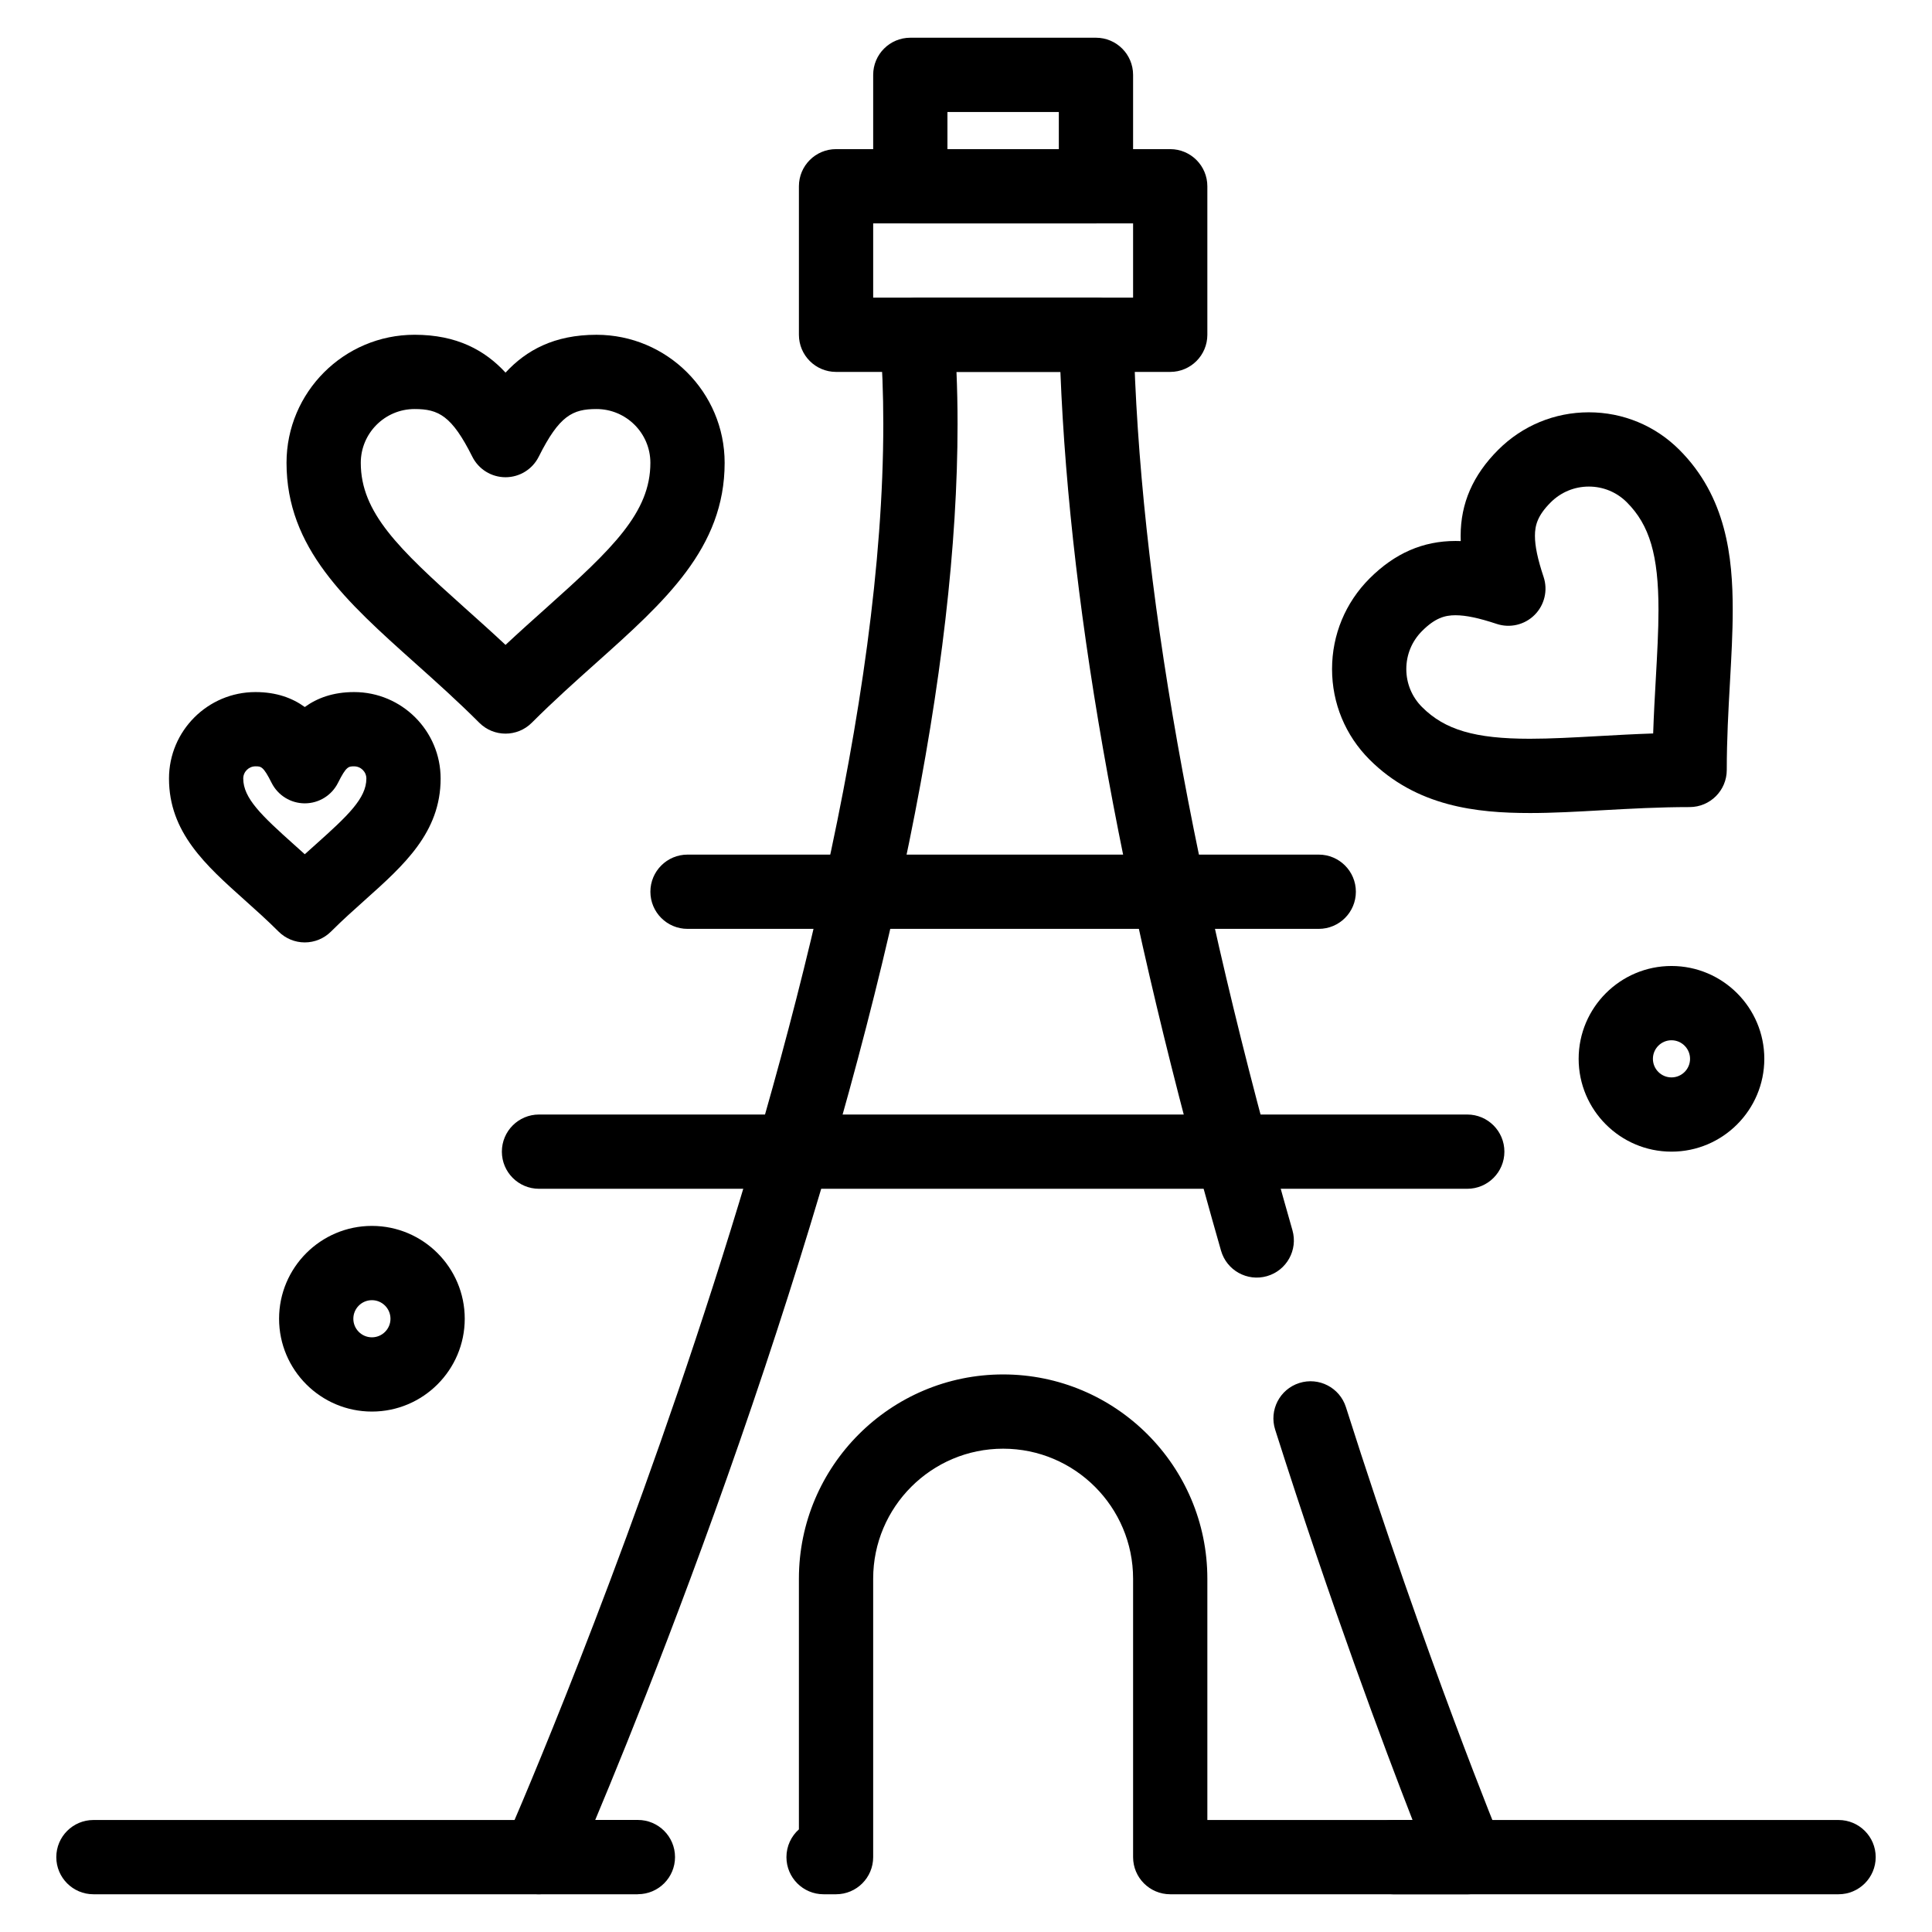
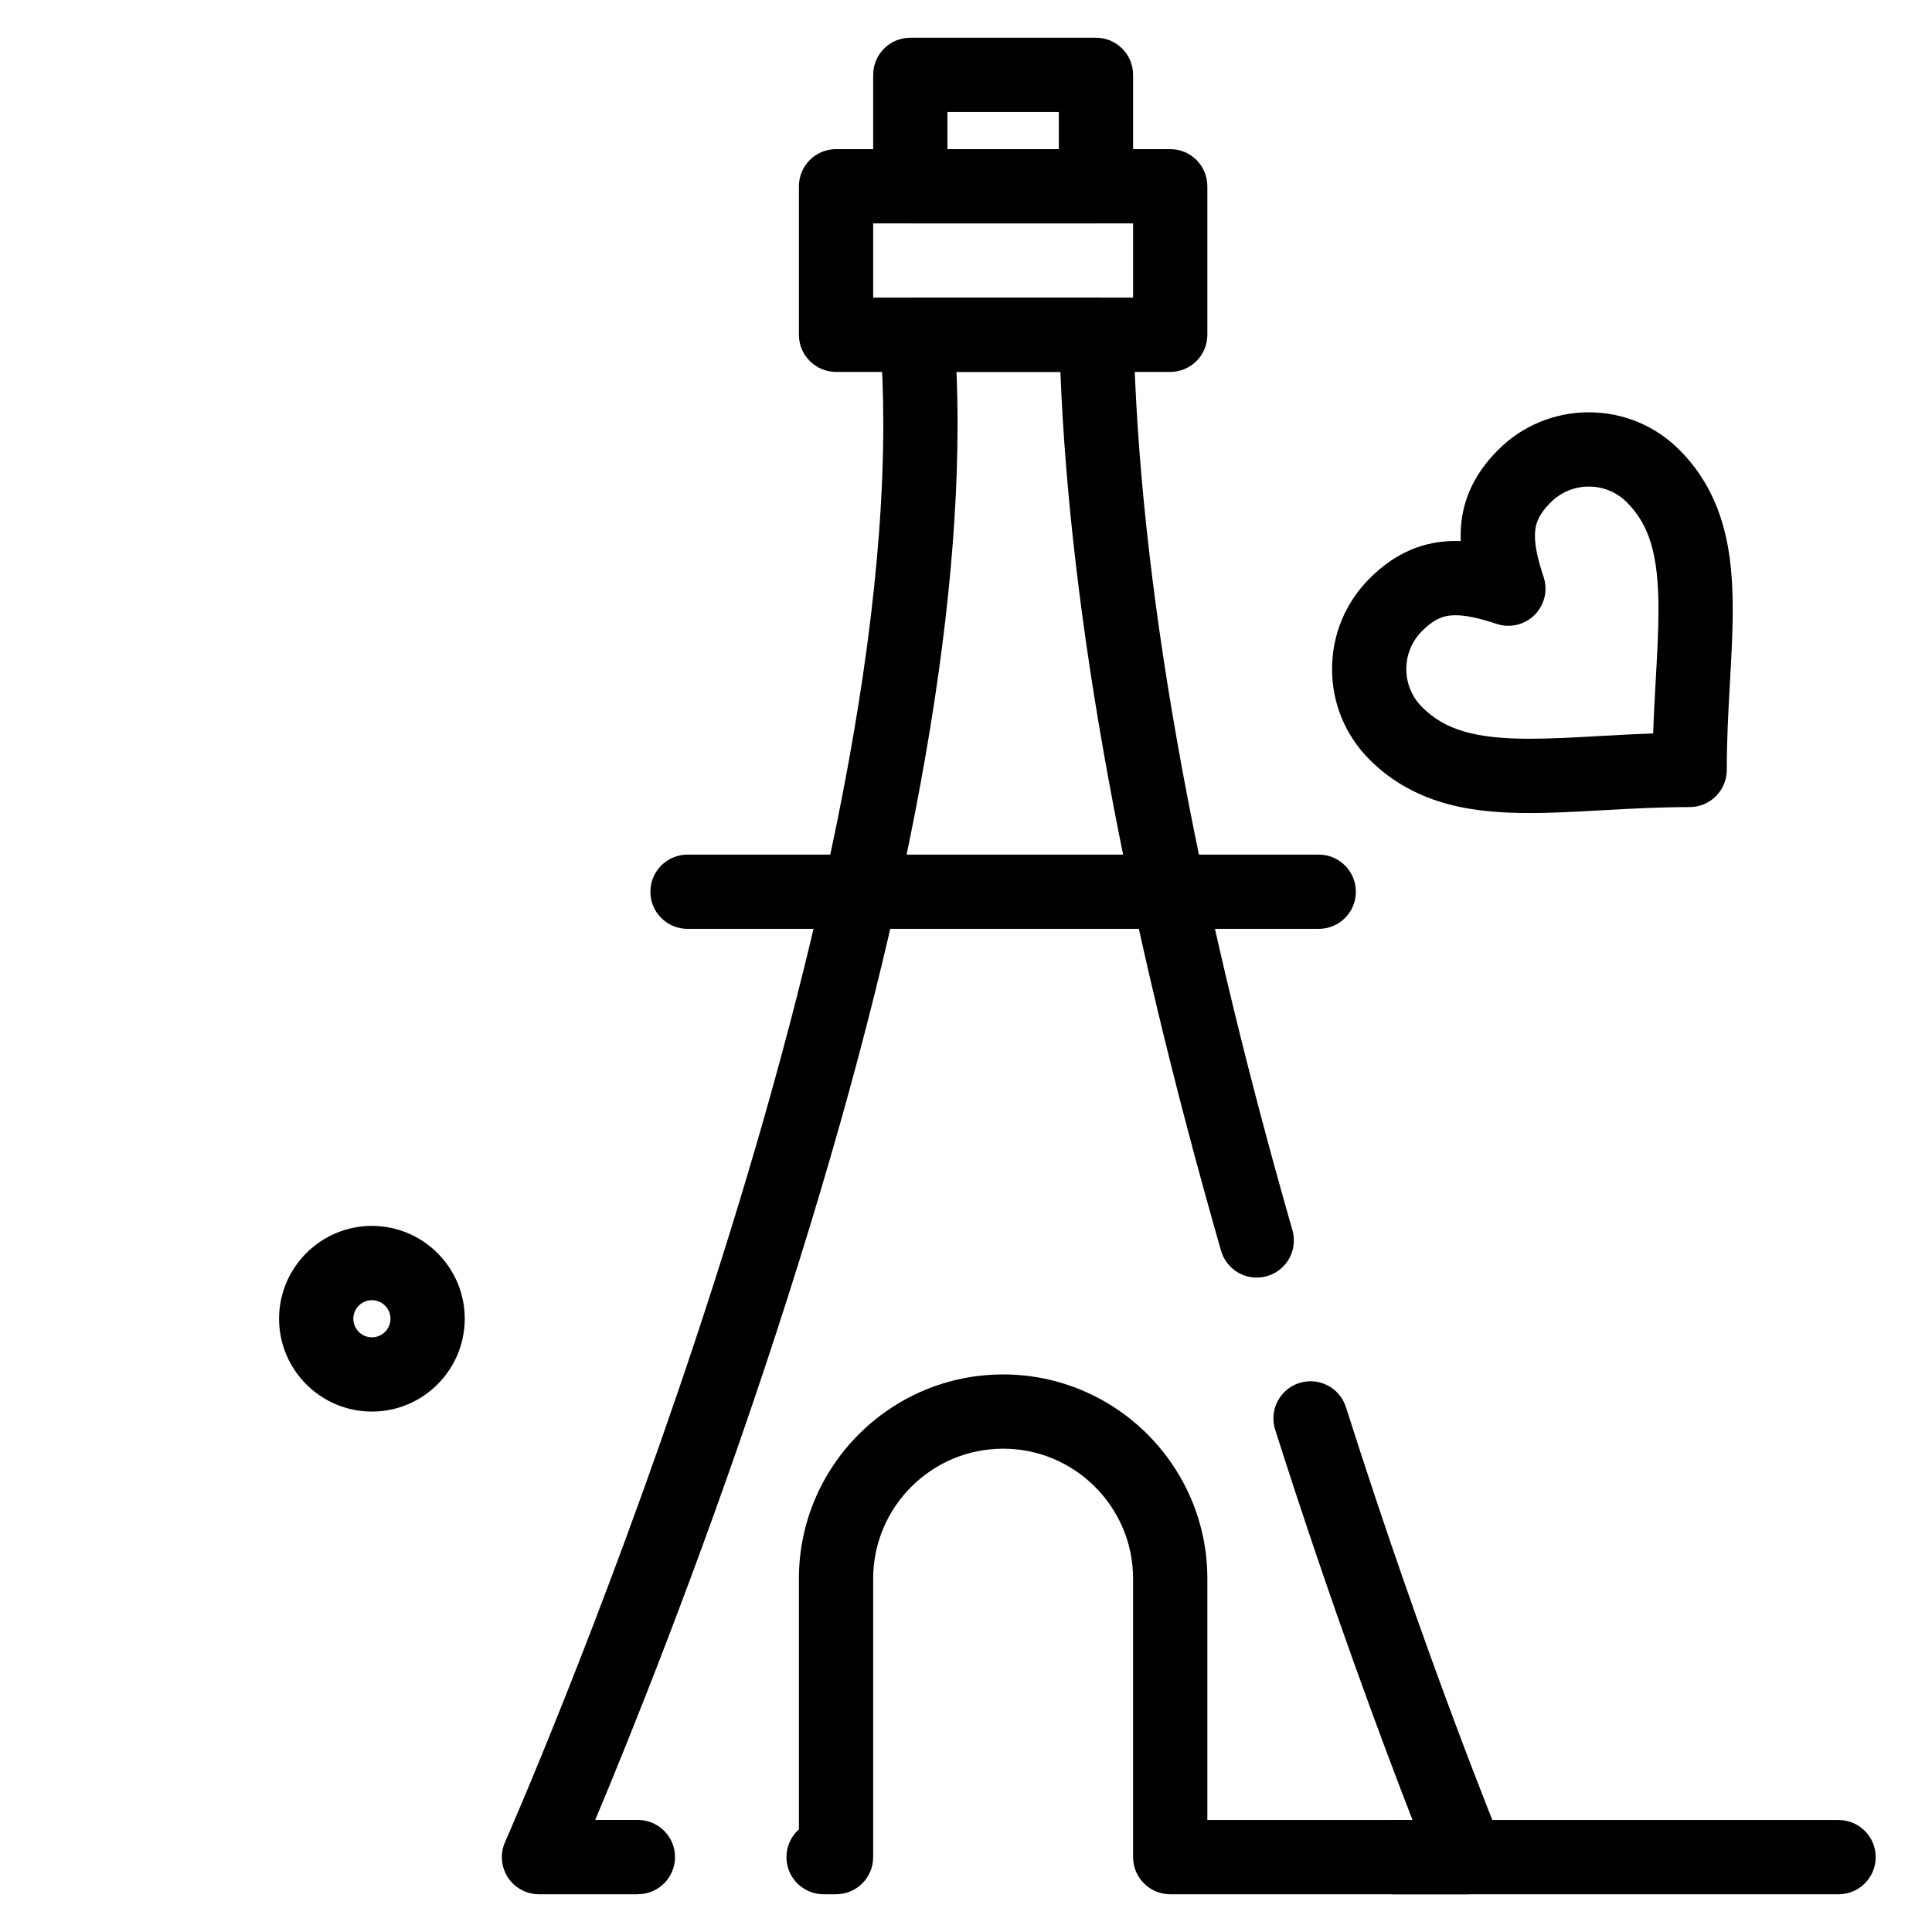
<svg xmlns="http://www.w3.org/2000/svg" fill="#000000" width="800px" height="800px" version="1.1" viewBox="144 144 512 512">
  <g>
    <path d="m532.84 646h-78.719c-5.434 0-9.84-4.406-9.84-9.84v-73.801c0-18.992-15.449-34.441-34.441-34.441-18.992 0-34.441 15.449-34.441 34.441v73.801c0 5.434-4.406 9.84-9.84 9.84h-3.305c-5.434 0-9.84-4.406-9.84-9.84 0-2.926 1.277-5.555 3.305-7.359v-66.441c0-29.844 24.277-54.121 54.121-54.121s54.121 24.277 54.121 54.121v63.961h54.379c-7.41-19.027-21.504-56.57-36.41-103.45-1.648-5.18 1.215-10.711 6.394-12.359 5.18-1.648 10.711 1.215 12.359 6.394 21.402 67.305 41.055 115.02 41.254 115.5 1.254 3.035 0.914 6.5-0.914 9.23-1.832 2.731-4.898 4.371-8.184 4.371zm-219.79 0h-26.211c-3.328 0-6.434-1.684-8.25-4.477-1.816-2.789-2.098-6.309-0.746-9.355 1.004-2.262 100.24-227.75 100.24-375.8 0-7.965-0.293-15.664-0.863-22.871-0.219-2.738 0.719-5.441 2.578-7.457 1.863-2.016 4.484-3.164 7.231-3.164h47.535c5.352 0 9.723 4.277 9.84 9.625 1.414 65.039 15.578 144.95 42.105 237.52 1.496 5.227-1.523 10.672-6.75 12.172-5.227 1.496-10.672-1.523-12.172-6.75-25.711-89.707-40.016-167.99-42.57-232.89h-27.539c0.191 4.496 0.285 9.113 0.285 13.812 0 64.055-17.176 148.16-51.047 249.96-17.879 53.73-35.941 98.445-44.973 119.98h11.305c5.434 0 9.84 4.406 9.84 9.84s-4.402 9.84-9.84 9.84z" />
    <path d="m454.12 242.56h-88.559c-5.434 0-9.84-4.406-9.84-9.84v-39.359c0-5.434 4.406-9.84 9.84-9.84h88.559c5.434 0 9.84 4.406 9.84 9.84v39.359c0 5.434-4.406 9.84-9.84 9.84zm-78.719-19.68h68.879v-19.68h-68.879z" />
    <path d="m434.44 203.2h-49.199c-5.434 0-9.84-4.406-9.84-9.84v-29.523c0-5.434 4.406-9.84 9.84-9.84h49.199c5.434 0 9.84 4.406 9.84 9.84v29.52c0 5.438-4.406 9.844-9.84 9.844zm-39.359-19.68h29.52v-9.84h-29.52z" />
-     <path d="m532.84 459.04h-246c-5.434 0-9.84-4.406-9.84-9.84 0-5.434 4.406-9.84 9.84-9.84h246c5.434 0 9.84 4.406 9.84 9.84 0 5.434-4.406 9.84-9.84 9.84z" />
    <path d="m493.48 390.16h-167.28c-5.434 0-9.84-4.406-9.84-9.84 0-5.434 4.406-9.84 9.84-9.84h167.28c5.434 0 9.84 4.406 9.84 9.84 0 5.434-4.406 9.84-9.84 9.84z" />
    <path d="m631.24 646h-118.08c-5.434 0-9.84-4.406-9.84-9.84s4.406-9.84 9.84-9.84h118.08c5.434 0 9.84 4.406 9.84 9.84-0.004 5.434-4.41 9.84-9.844 9.84z" />
-     <path d="m286.84 646h-118.08c-5.434 0-9.84-4.406-9.84-9.84s4.406-9.84 9.84-9.84h118.08c5.434 0 9.84 4.406 9.84 9.84s-4.406 9.84-9.84 9.84z" />
    <path d="m549.41 359.46c-14 0-29.992-1.684-42.465-14.156-6.41-6.41-9.938-14.93-9.938-24 0-9.066 3.531-17.59 9.938-24 6.688-6.688 14.145-9.941 22.789-9.941 0.457 0 0.918 0.008 1.379 0.027-0.02-0.465-0.027-0.926-0.027-1.379 0-8.645 3.254-16.098 9.941-22.789 6.418-6.418 14.949-9.957 24.023-9.957 9.062 0 17.586 3.527 23.992 9.934 12.465 12.465 14.148 28.441 14.148 42.422 0 6.109-0.355 12.477-0.734 19.219-0.418 7.426-0.844 15.105-0.844 23.203 0 5.434-4.406 9.84-9.84 9.84-8.086 0-15.754 0.43-23.172 0.84-6.734 0.383-13.094 0.738-19.191 0.738zm-19.676-52.414c-2.816 0-5.406 0.711-8.871 4.176-2.691 2.691-4.176 6.273-4.176 10.082 0 3.812 1.484 7.391 4.176 10.082 6.039 6.039 14.043 8.391 28.547 8.391 5.551 0 11.645-0.34 18.098-0.699 4.734-0.266 9.566-0.535 14.598-0.703 0.168-5.043 0.441-9.887 0.707-14.633 0.359-6.461 0.703-12.562 0.703-18.121 0-14.48-2.352-22.473-8.383-28.504-2.688-2.691-6.269-4.172-10.074-4.172-3.816 0-7.406 1.488-10.109 4.191-3.465 3.465-4.176 6.051-4.176 8.871 0 2.731 0.727 6.188 2.293 10.879 1.18 3.535 0.258 7.434-2.379 10.07-2.637 2.637-6.535 3.555-10.066 2.379-4.699-1.562-8.156-2.289-10.887-2.289z" />
-     <path d="m277.97 338.42c-2.519 0-5.035-0.961-6.957-2.883-5.719-5.719-11.441-10.836-16.977-15.789-18.301-16.367-34.105-30.504-34.105-53.094 0-18.715 15.223-33.938 33.938-33.938 11.195 0 18.625 4.102 24.102 10.031 5.473-5.926 12.902-10.027 24.098-10.027 18.73 0 33.969 15.227 33.969 33.938 0 22.582-15.805 36.711-34.105 53.07-5.547 4.957-11.281 10.086-17.004 15.809-1.922 1.922-4.441 2.883-6.957 2.883zm-24.102-86.02c-7.863 0-14.258 6.394-14.258 14.258 0 13.148 9.953 22.691 27.543 38.422 3.535 3.16 7.141 6.387 10.816 9.824 3.688-3.445 7.305-6.68 10.848-9.848 17.586-15.723 27.539-25.258 27.539-38.398 0-7.863-6.41-14.258-14.289-14.258-6.332 0-9.859 1.754-15.297 12.633-1.668 3.332-5.074 5.441-8.801 5.441-3.727 0-7.133-2.106-8.801-5.441-5.441-10.879-8.965-12.633-15.301-12.633z" />
-     <path d="m224.77 393.75c-2.609 0-5.113-1.039-6.957-2.883-3.012-3.012-6.07-5.746-9.027-8.391-10.285-9.199-20-17.887-20-32.156 0-12.633 10.277-22.914 22.914-22.914 5.57 0 9.789 1.582 13.07 3.961 3.281-2.379 7.504-3.961 13.074-3.961 12.641 0 22.926 10.277 22.926 22.914 0 14.266-9.715 22.949-20 32.145-2.961 2.648-6.023 5.387-9.043 8.402-1.844 1.844-4.348 2.883-6.957 2.883zm-13.074-46.664c-1.781 0-3.234 1.449-3.234 3.234 0 5.211 4.856 9.809 13.441 17.488 0.922 0.824 1.883 1.684 2.867 2.574 0.992-0.895 1.953-1.758 2.883-2.586 8.582-7.672 13.438-12.266 13.438-17.473 0-1.781-1.457-3.234-3.246-3.234-1.477 0-2.09 0-4.269 4.363-1.664 3.332-5.074 5.441-8.801 5.441-3.727 0-7.133-2.106-8.801-5.438-2.188-4.371-2.801-4.371-4.277-4.371z" />
-     <path d="m586.96 449.2c-13.566 0-24.602-11.035-24.602-24.602s11.035-24.602 24.602-24.602c13.566 0 24.602 11.035 24.602 24.602-0.004 13.566-11.039 24.602-24.602 24.602zm0-29.52c-2.715 0-4.922 2.207-4.922 4.922 0 2.715 2.207 4.922 4.922 4.922 2.715 0 4.922-2.207 4.922-4.922-0.004-2.715-2.211-4.922-4.922-4.922z" />
    <path d="m242.56 518.08c-13.566 0-24.602-11.035-24.602-24.602 0-13.566 11.035-24.602 24.602-24.602s24.602 11.035 24.602 24.602c-0.004 13.566-11.039 24.602-24.602 24.602zm0-29.52c-2.715 0-4.922 2.207-4.922 4.922 0 2.715 2.207 4.922 4.922 4.922s4.922-2.207 4.922-4.922c-0.004-2.715-2.211-4.922-4.922-4.922z" />
  </g>
</svg>